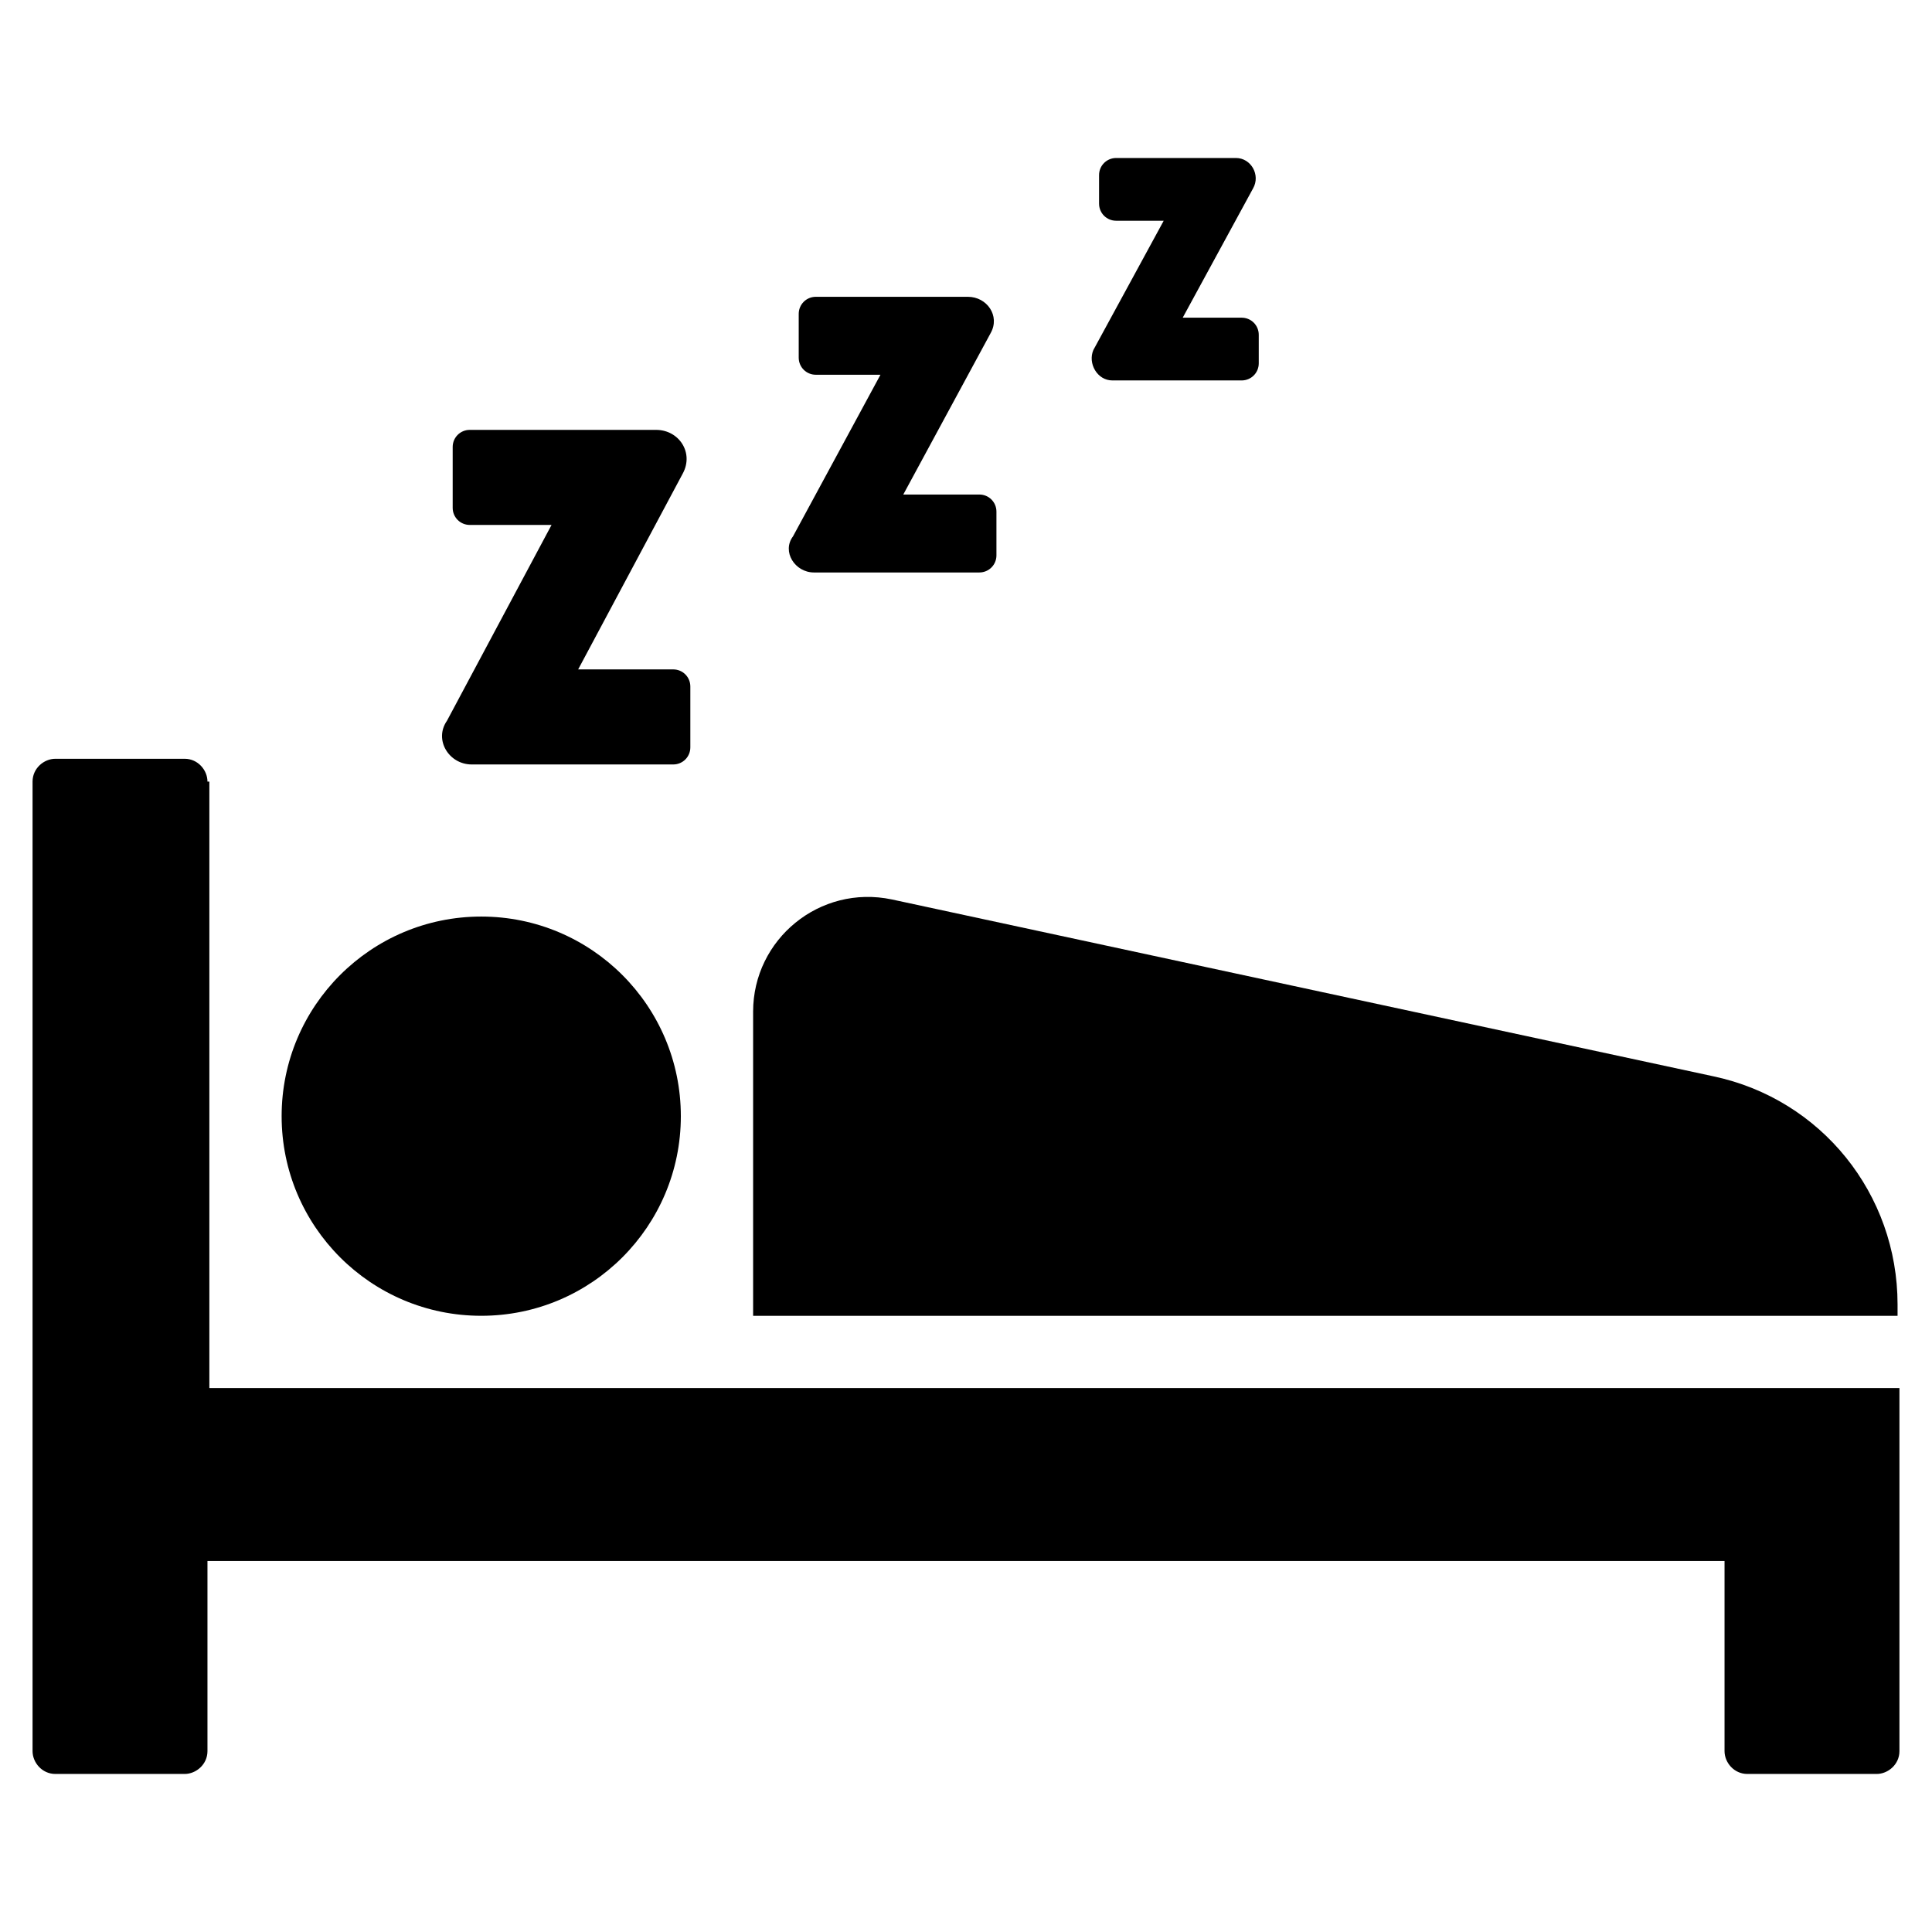
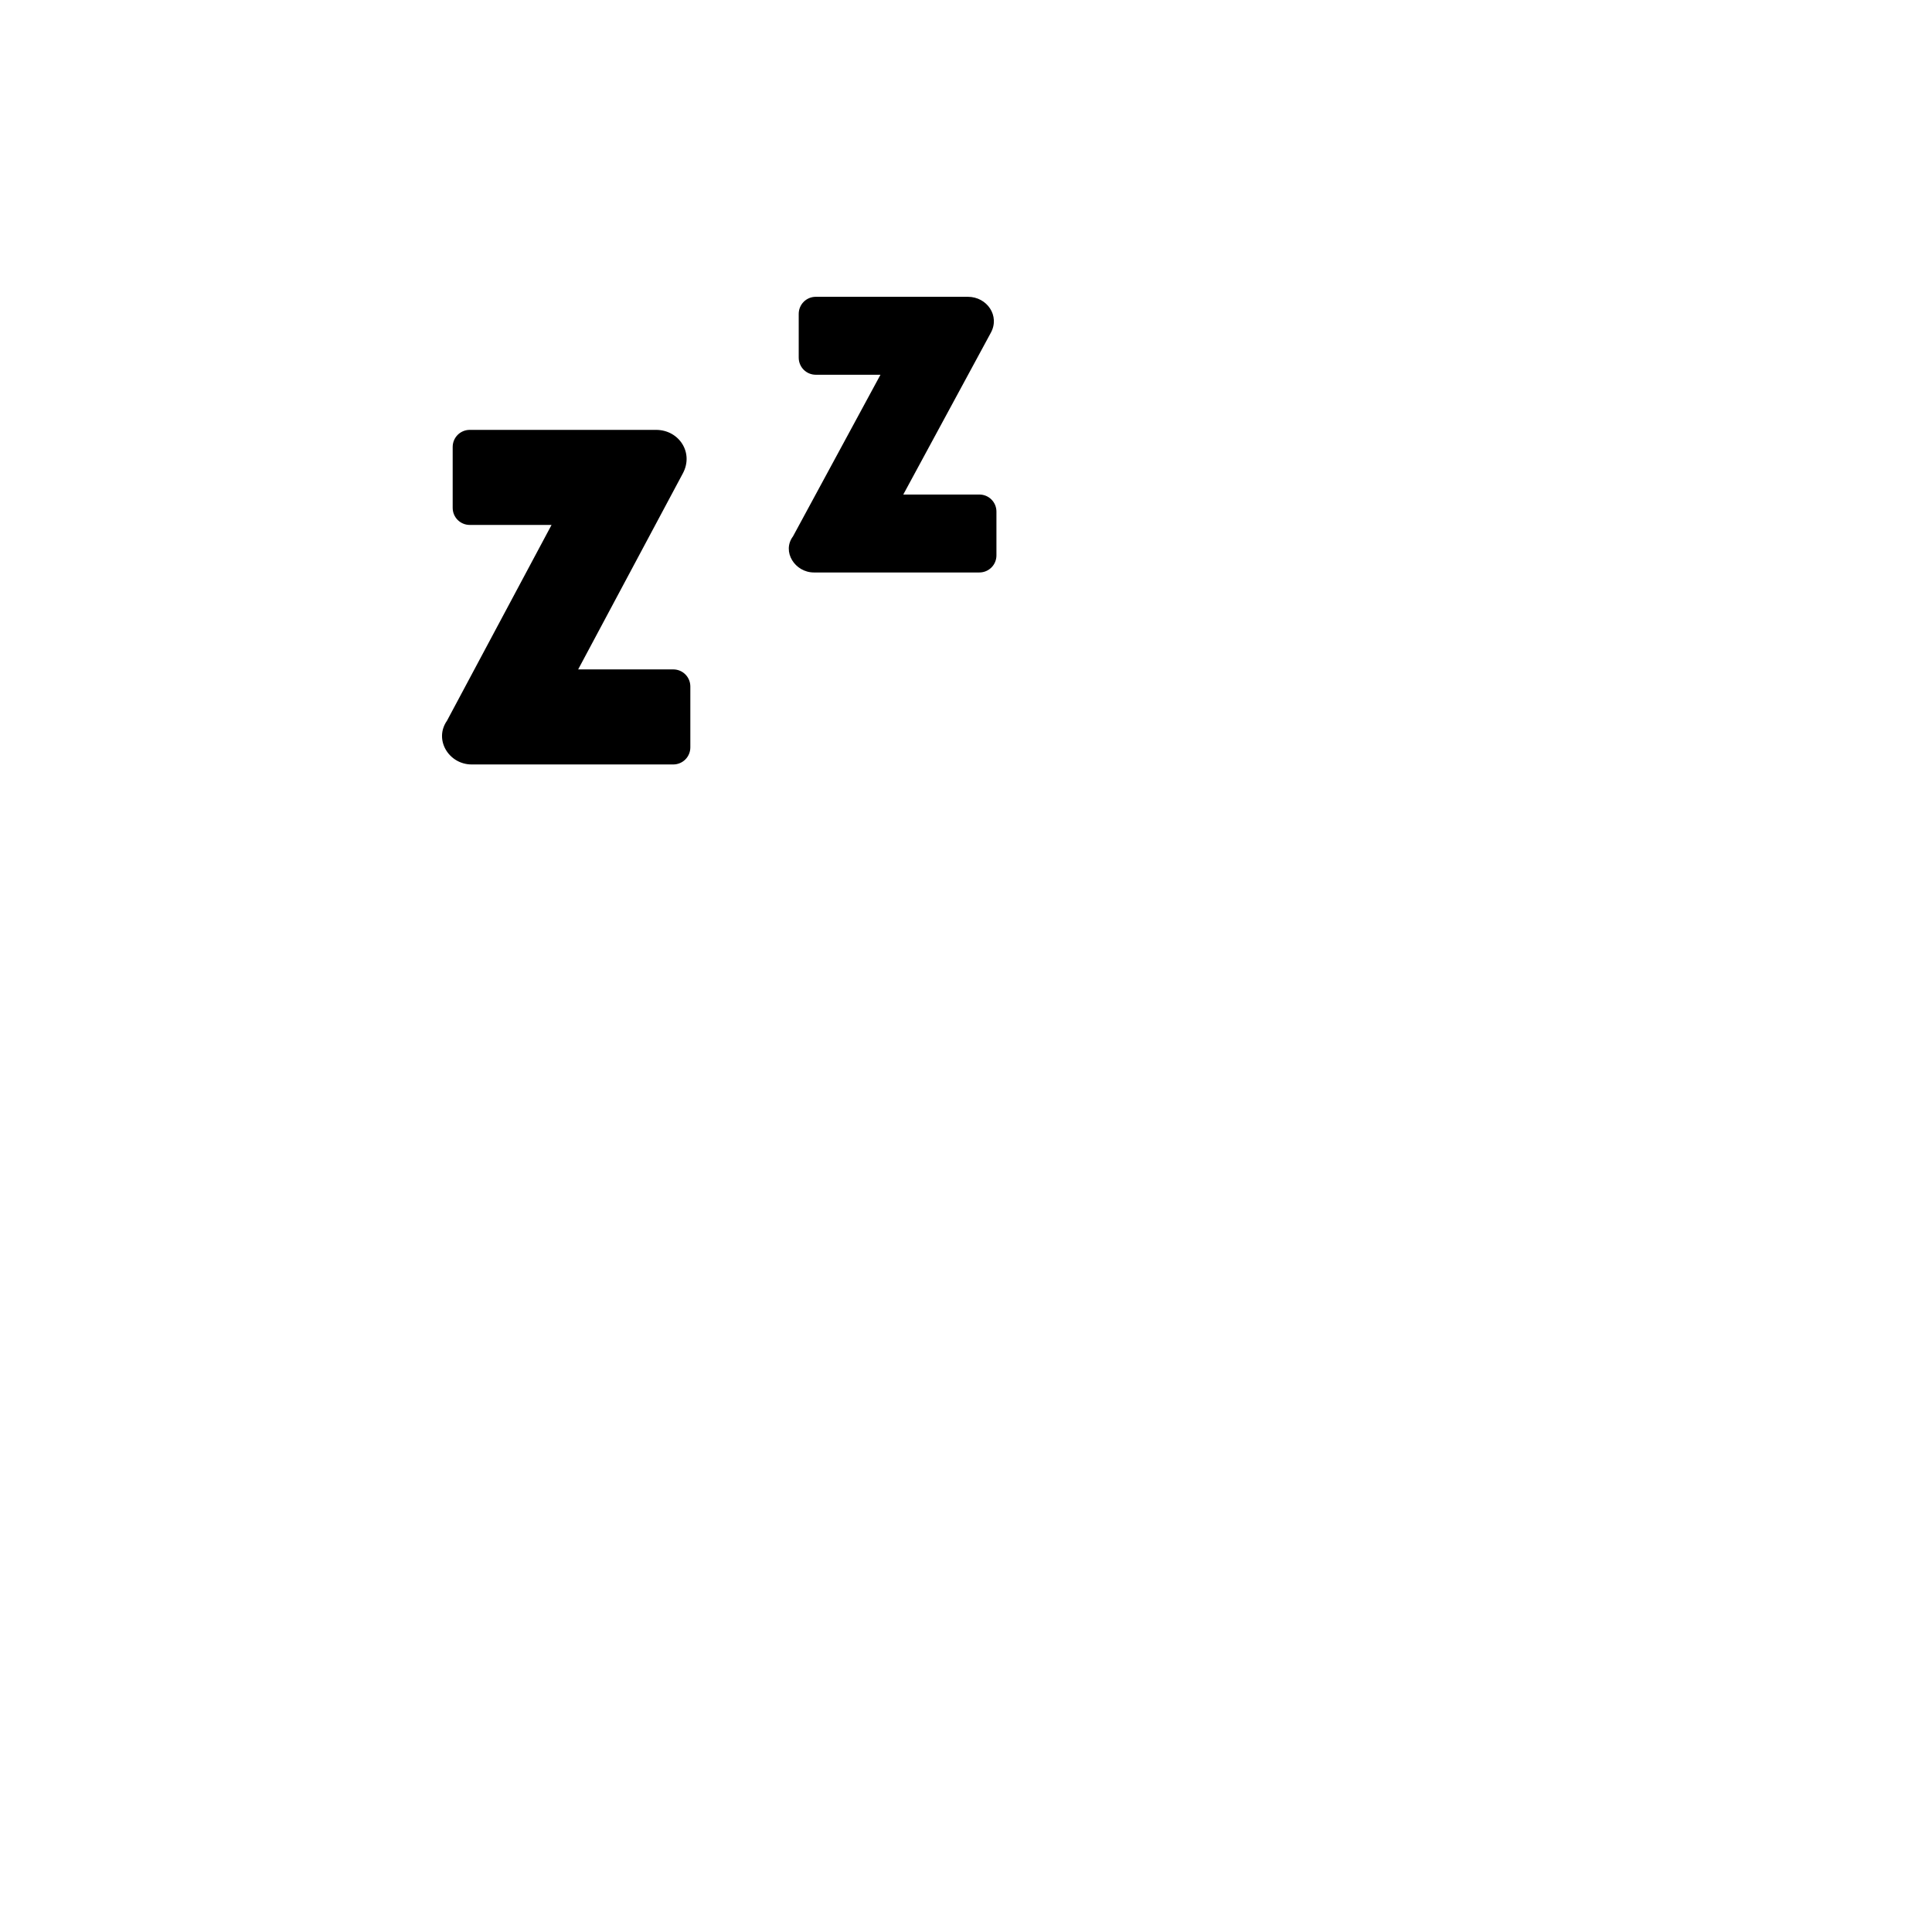
<svg xmlns="http://www.w3.org/2000/svg" fill="#000000" width="800px" height="800px" version="1.1" viewBox="144 144 512 512">
  <g>
-     <path d="m198.98 351.13c0-3.023-2.519-6.047-6.047-6.047h-34.258c-3.023 0-6.047 2.519-6.047 6.047v256.94c0 3.023 2.519 6.047 6.047 6.047h34.258c3.023 0 6.047-2.519 6.047-6.047v-50.383h402.04v50.383c0 3.023 2.519 6.047 6.047 6.047h34.258c3.023 0 6.047-2.519 6.047-6.047v-96.227h-447.89v-160.71z" />
-     <path d="m324.43 439.8c0 29.215-23.684 52.898-52.898 52.898s-52.898-23.684-52.898-52.898c0-29.219 23.684-52.902 52.898-52.902s52.898 23.684 52.898 52.902" />
-     <path d="m598 429.22-217.64-46.855c-19.145-4.031-36.777 10.578-36.777 29.727v80.609h303.29v-3.023c-0.004-29.219-20.156-54.41-48.871-60.457z" />
    <path d="m269.01 346.59h53.402c2.519 0 4.535-2.016 4.535-4.535v-16.121c0-2.519-2.016-4.535-4.535-4.535h-25.191l27.711-51.891c3.023-5.543-1.008-11.586-7.055-11.586h-49.375c-2.519 0-4.535 2.016-4.535 4.535v16.121c0 2.519 2.016 4.535 4.535 4.535h21.664l-27.711 51.891c-3.519 5.039 0.508 11.586 6.555 11.586z" />
    <path d="m359.7 295.71h43.832c2.519 0 4.535-2.016 4.535-4.535v-11.586c0-2.519-2.016-4.535-4.535-4.535h-20.152l23.176-42.824c2.519-4.535-1.008-9.574-6.047-9.574h-40.305c-2.519 0-4.535 2.016-4.535 4.535v11.586c0 2.519 2.016 4.535 4.535 4.535h17.129l-23.176 42.824c-3.023 4.031 0.504 9.574 5.543 9.574z" />
-     <path d="m438.79 244.82h34.258c2.519 0 4.535-2.016 4.535-4.535v-7.559c0-2.519-2.016-4.535-4.535-4.535h-15.617l18.641-34.258c2.016-3.527-0.504-8.062-4.535-8.062h-31.738c-2.519 0-4.535 2.016-4.535 4.535v7.559c0 2.519 2.016 4.535 4.535 4.535h12.594l-18.641 34.258c-1.512 3.527 1.008 8.062 5.039 8.062z" />
  </g>
</svg>